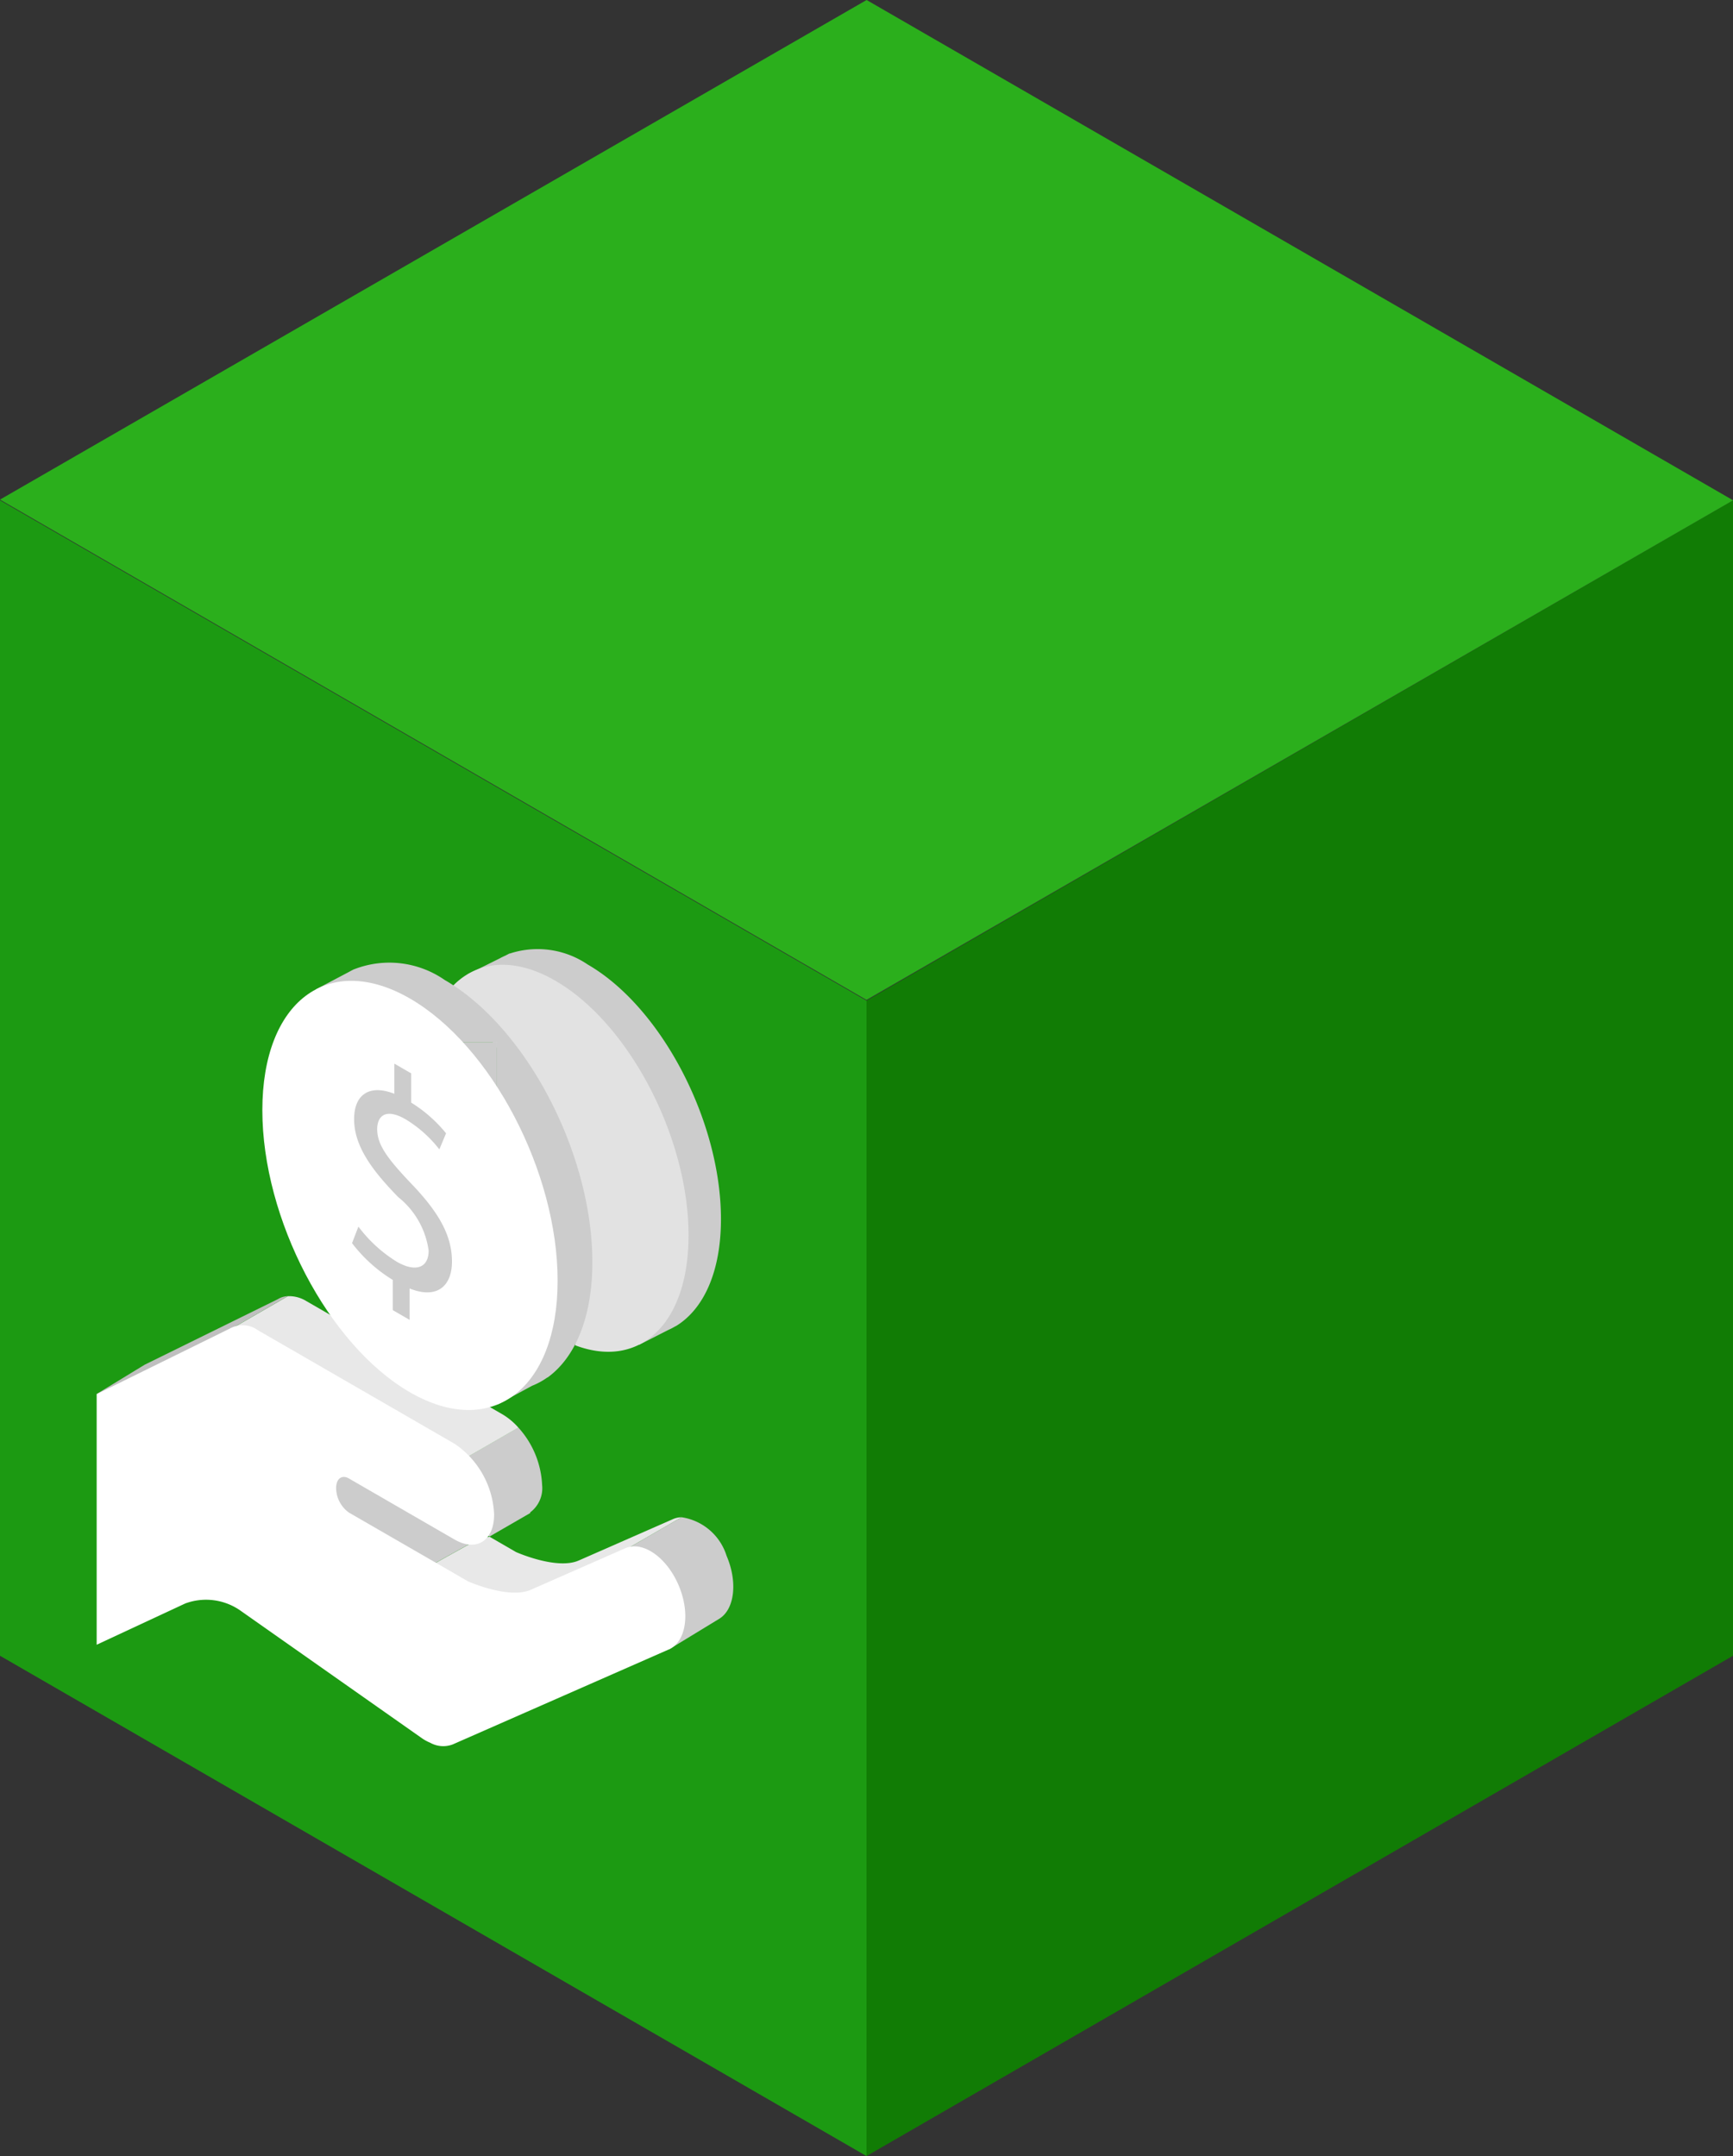
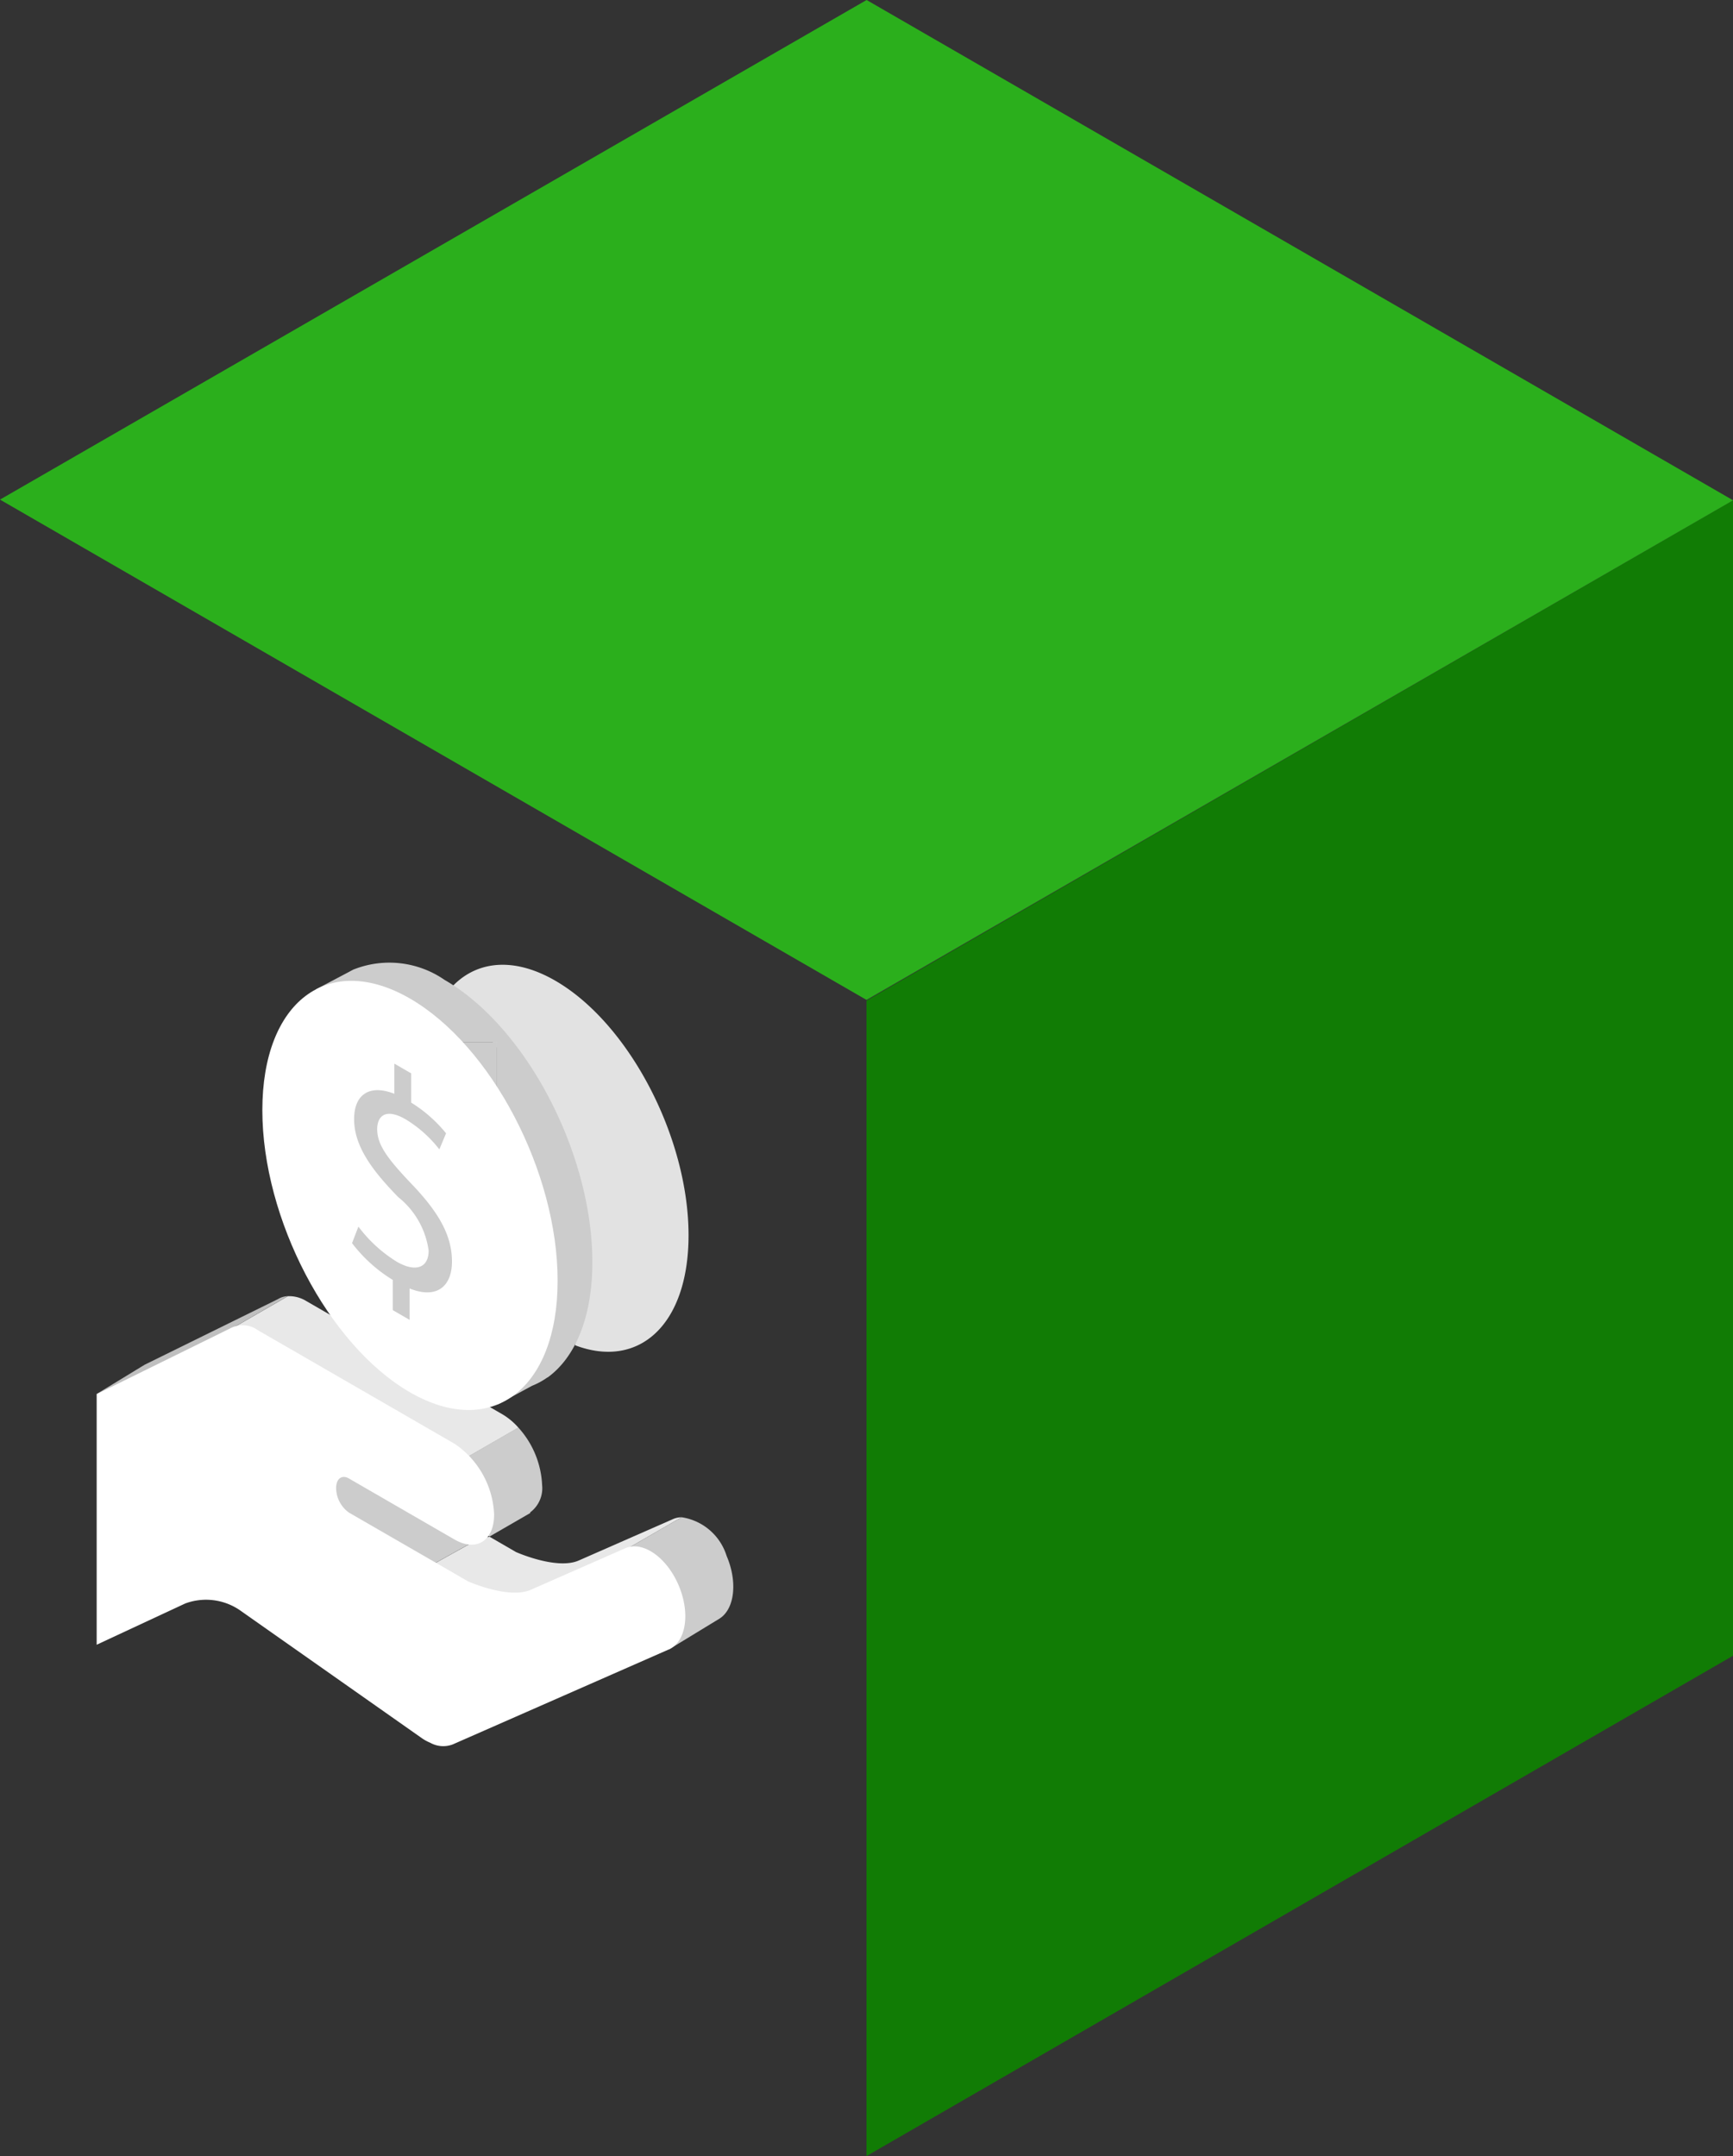
<svg xmlns="http://www.w3.org/2000/svg" id="Group_8422" data-name="Group 8422" width="81.59" height="101.5" viewBox="0 0 81.59 101.5">
  <rect x="0" y="0" width="81.59" height="101.5" fill="#333333" stroke="none" />
  <g id="Group_8415" data-name="Group 8415" transform="translate(0)">
-     <path id="Path_3763" data-name="Path 3763" d="M390.139,635.014l-40.795-23.553V557.066l40.795,23.553Z" transform="translate(-349.344 -533.513)" fill="#1c9a12" />
    <path id="Path_3764" data-name="Path 3764" d="M438.058,611.461l-40.795,23.553V580.619l40.795-23.553Z" transform="translate(-356.468 -533.513)" fill="#117c05" />
    <path id="Path_3765" data-name="Path 3765" d="M390.139,576.473,349.344,552.92l40.8-23.52,40.795,23.553Z" transform="translate(-349.344 -529.4)" fill="#2baf1c" />
  </g>
  <g id="Group_8421" data-name="Group 8421" transform="translate(4.55 44.666)">
    <g id="Group_8418" data-name="Group 8418" transform="translate(0 16.35)">
      <g id="Group_8416" data-name="Group 8416" transform="translate(16.903 6.189)">
        <path id="Path_3766" data-name="Path 3766" d="M374.576,611.259l.079-.994-.112.974,1.275,2.339v-1.6Z" transform="translate(-374.543 -608.627)" fill="#dd9b9b" />
        <path id="Path_3767" data-name="Path 3767" d="M378.058,612.366v-.032a1.421,1.421,0,0,0,.561-1.285,4.31,4.31,0,0,0-1.12-2.709l-2.838,1.638-.08.994,1.242.716v1.6l.323.186-.006,0Z" transform="translate(-374.549 -608.341)" fill="#ccc" />
      </g>
      <g id="Group_8417" data-name="Group 8417">
        <path id="Path_3768" data-name="Path 3768" d="M370.585,609.973a1.438,1.438,0,0,0,.6,1.149l1.365.788c.368.206.612.346.612.346l.043.031.661.382.121-1.532-2.8-1.618C370.854,609.327,370.585,609.531,370.585,609.973Z" transform="translate(-357.051 -602.316)" fill="none" />
        <path id="Path_3769" data-name="Path 3769" d="M374.313,613.29l.01-.123-.661-.382Z" transform="translate(-357.509 -602.813)" fill="#e8e8e8" />
        <path id="Path_3770" data-name="Path 3770" d="M382.336,611.484a1.03,1.03,0,0,0-.389.078l-4.458,1.958c-1.039.455-2.952-.4-2.952-.4l-.825-.478-.417-.241-.494.083.008.005-2.551,1.42-4.632-2.275-.3-2.358s1.186-.593,1.228-.649,2.554,1.371,3.744,2.041l-1.365-.788a1.438,1.438,0,0,1-.6-1.149c0-.442.269-.646.6-.454l2.8,1.618.08-.994,2.838-1.638a3.156,3.156,0,0,0-.744-.622l-9.243-5.337a1.534,1.534,0,0,0-.866-.228l-8.386,4.842,1.646.631v9.559l4.17-1.942a2.826,2.826,0,0,1,2.572.314l8.574,6.027a1.98,1.98,0,0,0,.392.215,1.251,1.251,0,0,0,1.063.078l4-1.759c-.587-2.273-1.105-4.318-1.105-4.318Z" transform="translate(-354.795 -601.071)" fill="#e8e8e8" />
        <path id="Path_3771" data-name="Path 3771" d="M363.223,601.215l-6.273,3.087-2.261,1.379.615.235,8.386-4.842A.967.967,0,0,0,363.223,601.215Z" transform="translate(-354.688 -601.072)" fill="#bfbfbf" />
        <path id="Path_3772" data-name="Path 3772" d="M388.175,615.116a2.625,2.625,0,0,0-2.116-1.814l-5.609,3.238s.518,2.045,1.105,4.318l3.656-1.608.245.278,2.392-1.458,0,0C388.549,617.622,388.707,616.356,388.175,615.116Z" transform="translate(-358.518 -602.89)" fill="#ccc" />
        <path id="Path_3773" data-name="Path 3773" d="M375.594,614.316l.034,0-1.2-.933-.009.111Z" transform="translate(-357.621 -602.901)" fill="#ccc" />
        <path id="Path_3774" data-name="Path 3774" d="M373.506,612.687s-.244-.14-.612-.346l.655.377Z" transform="translate(-357.395 -602.747)" fill="#ccc" />
        <path id="Path_3775" data-name="Path 3775" d="M372.026,611.984c-1.19-.67-3.713-2.081-3.744-2.041s-1.228.649-1.228.649l.3,2.358,4.632,2.275,2.551-1.42-.008-.005-.034.005-1.177-.827.009-.111-.65-.506Z" transform="translate(-356.526 -602.39)" fill="#ccc" />
      </g>
      <path id="Path_3776" data-name="Path 3776" d="M382.084,614.915c-.564-1.315-1.687-2.093-2.505-1.736l-4.457,1.959c-1.04.454-2.952-.4-2.952-.4l-.825-.478-4.782-2.76a1.441,1.441,0,0,1-.6-1.15c0-.443.269-.645.6-.455l4.782,2.763.192.111c1.029.594,1.864.067,1.864-1.178a4.22,4.22,0,0,0-1.864-3.33l-9.243-5.336a1.238,1.238,0,0,0-1.332-.088l-6.273,3.087v11.8l4.17-1.943h0a2.822,2.822,0,0,1,2.571.316L370,622.123a2.04,2.04,0,0,0,.392.214,1.252,1.252,0,0,0,1.063.078l10.166-4.468C382.443,617.588,382.648,616.232,382.084,614.915Z" transform="translate(-354.688 -601.31)" fill="#fff" />
    </g>
-     <path id="Path_3777" data-name="Path 3777" d="M387.132,594.593c0-4.619-2.809-9.985-6.273-11.986a4.194,4.194,0,0,0-3.668-.517l-.006-.008-.192.1c-.089.042-.18.08-.264.13l-1.52.755a17.278,17.278,0,0,0,1.716,1.274c0-.008.022-.025.038-.039a20.706,20.706,0,0,1,5.08,12.962,12.046,12.046,0,0,1-.256,2.509,4.688,4.688,0,0,0,1.216.285l.281.449,1.375-.7a2.908,2.908,0,0,0,.311-.16l.057-.028v0C386.315,598.825,387.132,597.075,387.132,594.593Z" transform="translate(-357.739 -581.866)" fill="#ccc" />
    <path id="Path_3778" data-name="Path 3778" d="M379.169,583.5c-2.078-1.2-3.914-.907-5.055.509a20.458,20.458,0,0,1,6.24,14.146,12.093,12.093,0,0,1-.255,2.507c3.022,1.146,5.344-.979,5.344-5.177C385.443,590.87,382.634,585.5,379.169,583.5Z" transform="translate(-357.576 -581.998)" fill="#e2e2e2" />
    <g id="Group_8419" data-name="Group 8419" transform="translate(9.436 0.64)">
      <path id="Path_3779" data-name="Path 3779" d="M373.318,595.929a5.618,5.618,0,0,1-1.556-1.425l-.26.67a5.982,5.982,0,0,0,1.655,1.495l0,1.225.685.4v-1.275c1.121.451,1.721-.109,1.721-1.089a4.684,4.684,0,0,0-1.688-3.2c-.946-1-1.349-1.551-1.349-2.174,0-.5.316-.885,1.154-.4a5,5,0,0,1,1.37,1.221l.272-.653a5.627,5.627,0,0,0-1.415-1.245v-1.189l-.685-.4v1.225c-.99-.387-1.633.014-1.633,1.029,0,1.067.686,2.039,1.8,3.169a3.364,3.364,0,0,1,1.229,2.168C374.613,596.175,374.091,596.375,373.318,595.929Z" transform="translate(-366.624 -583.4)" fill="#bfbfbf" />
      <path id="Path_3780" data-name="Path 3780" d="M371.049,599.406h4.918V587.025h-4.918Zm2.267-6.225c-1.11-1.131-1.8-2.1-1.8-3.169,0-1.016.643-1.417,1.633-1.029v-1.225l.685.4v1.188a5.632,5.632,0,0,1,1.415,1.245l-.272.653a5,5,0,0,0-1.37-1.221c-.839-.483-1.154-.1-1.154.4,0,.623.4,1.176,1.349,2.174a4.684,4.684,0,0,1,1.688,3.2c0,.98-.6,1.54-1.72,1.089v1.275l-.685-.4,0-1.225a5.979,5.979,0,0,1-1.655-1.495l.261-.67a5.617,5.617,0,0,0,1.556,1.425c.773.446,1.295.246,1.294-.452A3.364,3.364,0,0,0,373.316,593.181Z" transform="translate(-366.556 -583.273)" fill="#ccc" />
      <path id="Path_3781" data-name="Path 3781" d="M379.674,596.727c0-5.117-3.112-11.065-6.952-13.282a4.57,4.57,0,0,0-4.272-.5l-.009,0-.06.033c-.054.026-.107.055-.16.085l-1.569.829.306.318a7.718,7.718,0,0,0-1.185,4.493c0,5.117,3.112,11.064,6.95,13.28a6,6,0,0,0,2.171.787l.309.663,1.637-.885a3.46,3.46,0,0,0,.7-.379l.042-.021v0C378.871,601.205,379.674,599.324,379.674,596.727Zm-4.492,2.024h-4.918V586.37h4.918Z" transform="translate(-365.772 -582.617)" fill="#ccc" />
    </g>
    <rect id="Rectangle_753" data-name="Rectangle 753" width="6.607" height="11.231" transform="translate(11.074 5.408)" fill="#bfbfbf" />
    <path id="Path_3782" data-name="Path 3782" d="M370.8,584.472c-3.839-2.215-6.95.138-6.95,5.256s3.112,11.065,6.95,13.281,6.952-.135,6.952-5.254S374.636,586.69,370.8,584.472Z" transform="translate(-356.049 -582.13)" fill="#fff" />
    <g id="Group_8420" data-name="Group 8420" transform="translate(12.024 5.408)">
      <path id="Path_3783" data-name="Path 3783" d="M370.73,599.823V598.4a6.979,6.979,0,0,1-1.918-1.732l.3-.778a6.564,6.564,0,0,0,1.806,1.653c.895.517,1.5.285,1.5-.525a3.894,3.894,0,0,0-1.427-2.513c-1.286-1.312-2.081-2.44-2.081-3.675,0-1.179.744-1.645,1.893-1.193v-1.42l.794.459v1.377a6.541,6.541,0,0,1,1.641,1.445l-.315.757a5.805,5.805,0,0,0-1.59-1.417c-.971-.56-1.337-.118-1.337.464,0,.724.466,1.363,1.565,2.524,1.3,1.347,1.956,2.449,1.956,3.713,0,1.137-.693,1.787-1.995,1.263v1.479Z" transform="translate(-368.812 -588.219)" fill="#ccc" />
    </g>
  </g>
</svg>